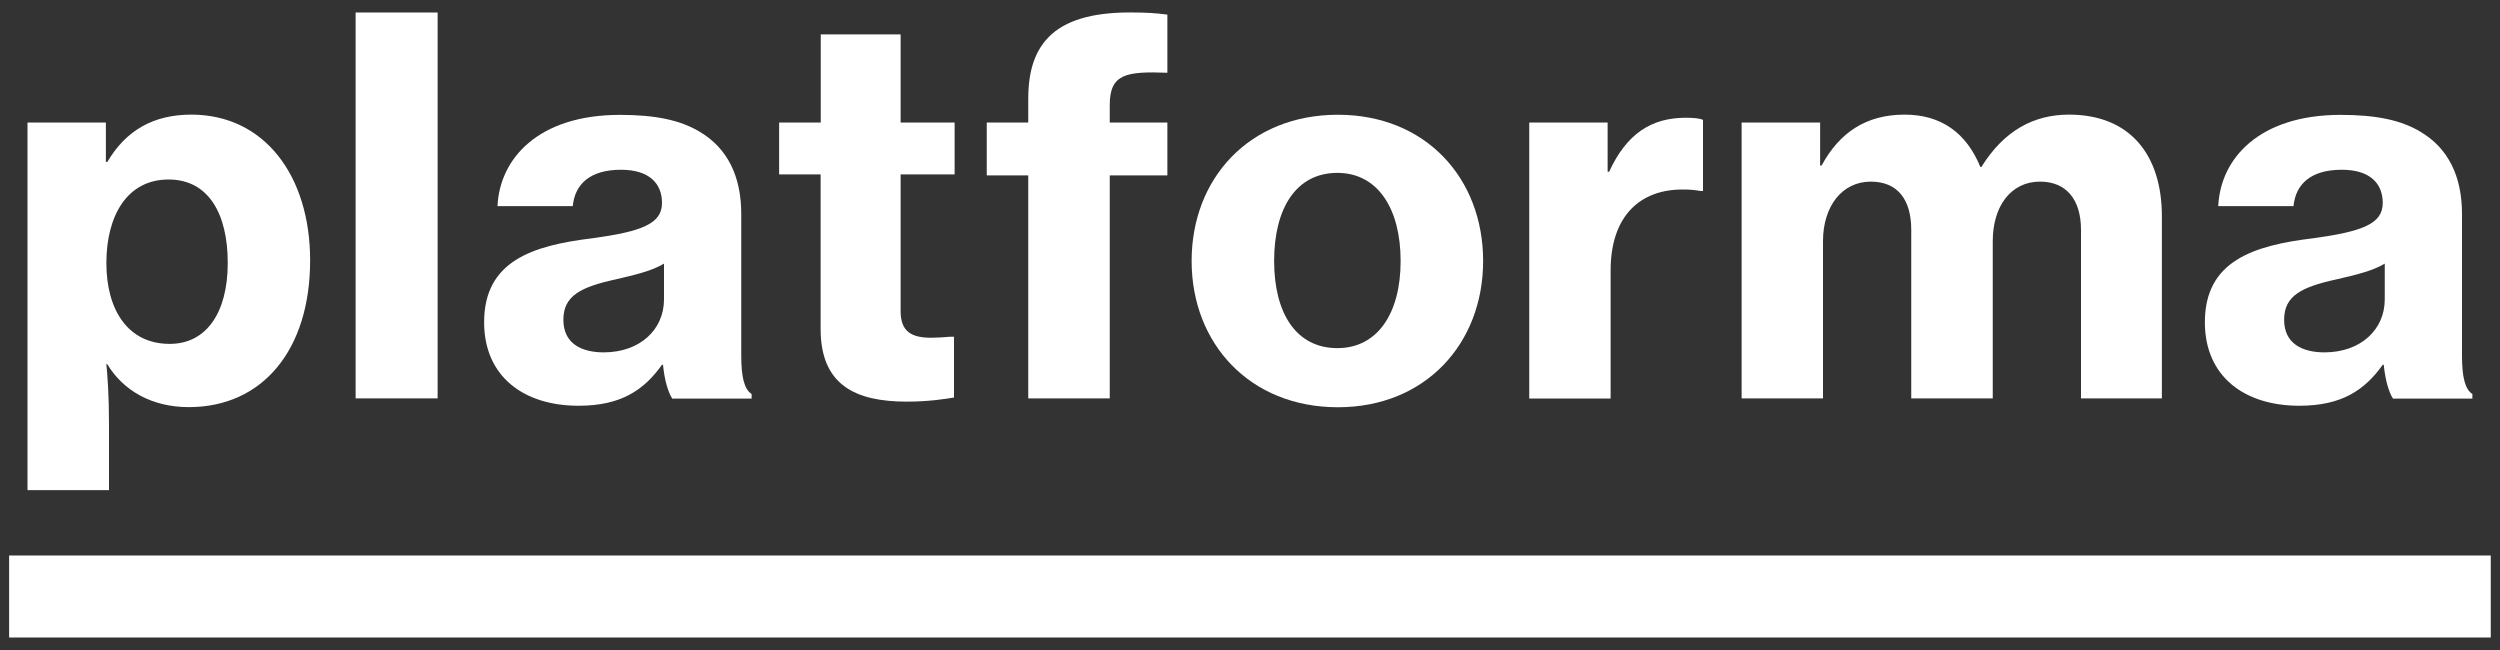
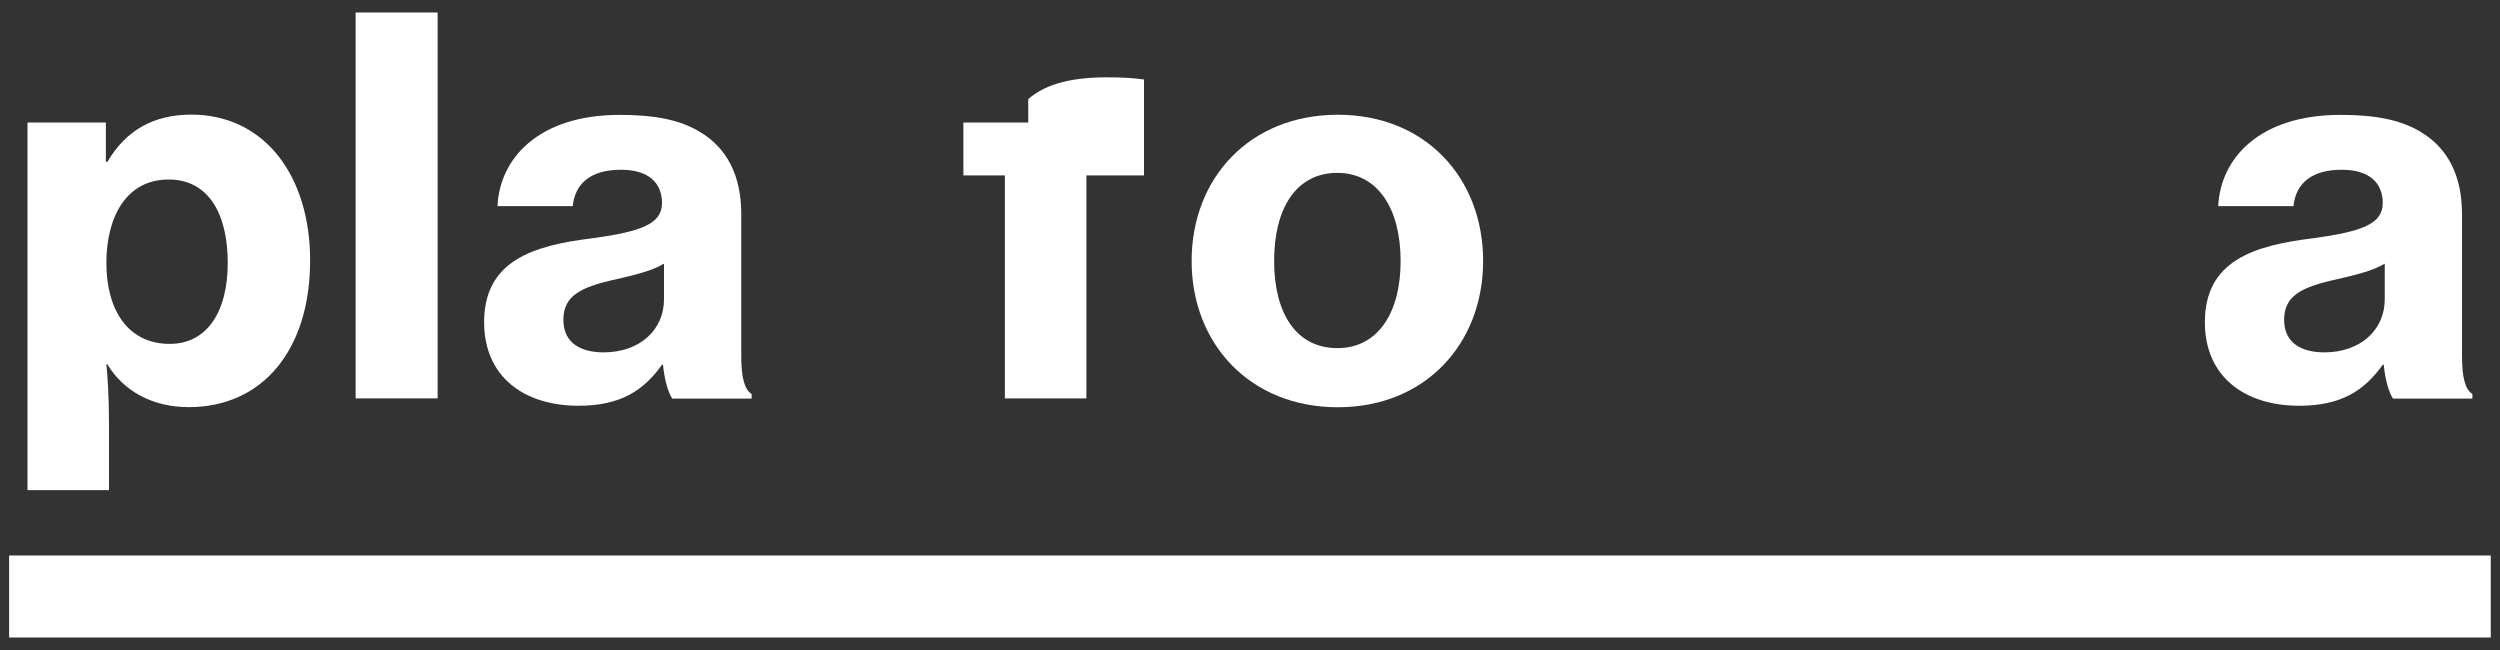
<svg xmlns="http://www.w3.org/2000/svg" version="1.1" id="Vrstva_1" x="0px" y="0px" viewBox="0 0 200 52" style="enable-background:new 0 0 200 52;" xml:space="preserve">
  <rect x="0" y="0" width="200" height="52" fill="#333333" stroke="none" />
  <style type="text/css">
	.st0{fill:#FFFFFF;}
</style>
  <g>
    <rect x="0.73" y="44.44" class="st0" width="198.53" height="6.56" />
    <g>
      <path class="st0" d="M2.2,9.8h6.27v3.15h0.12c1.49-2.53,3.69-3.78,6.72-3.78c5.85,0,9.5,4.9,9.5,11.66    c0,7.18-3.82,11.74-9.71,11.74c-2.91,0-5.23-1.29-6.52-3.44H8.51c0.08,0.83,0.21,2.45,0.21,4.81v5.27H2.2V9.8z M18.22,21.04    c0-3.94-1.54-6.68-4.73-6.68c-3.36,0-4.98,2.95-4.98,6.68c0,3.78,1.74,6.47,5.06,6.47C16.52,27.52,18.22,24.99,18.22,21.04z" />
      <path class="st0" d="M28.45,1h6.56v30.87h-6.56V1z" />
      <path class="st0" d="M53.04,29.18h-0.08c-1.45,2.03-3.28,3.28-6.68,3.28c-4.36,0-7.55-2.32-7.55-6.68c0-4.9,3.86-6.14,8.67-6.72    c3.94-0.54,5.56-1.16,5.56-2.82c0-1.58-1.04-2.66-3.28-2.66c-2.49,0-3.69,1.16-3.86,2.91H39.8c0.17-3.78,3.24-7.3,9.79-7.3    c2.82,0,4.81,0.41,6.35,1.33c2.28,1.33,3.36,3.61,3.36,6.6v11.33c0,1.74,0.25,2.7,0.83,3.07v0.37h-6.35    C53.45,31.38,53.16,30.42,53.04,29.18z M53.12,23.95v-2.86c-0.95,0.58-2.36,0.91-3.82,1.25c-2.86,0.62-4.23,1.33-4.23,3.24    c0,1.91,1.45,2.61,3.24,2.61C51.21,28.18,53.12,26.36,53.12,23.95z" />
-       <path class="st0" d="M62.34,9.8h3.32V2.75h6.39V9.8h4.32v4.15h-4.32V24.9c0,1.66,0.91,2.12,2.45,2.12c0.42,0,1.08-0.04,1.49-0.08    h0.33v4.86c-0.71,0.12-2.03,0.33-3.78,0.33c-4.11,0-6.89-1.33-6.89-5.81V13.95h-3.32V9.8z" />
-       <path class="st0" d="M78.94,9.8h3.32V7.93c0-2.37,0.58-4.03,1.87-5.19c1.45-1.29,3.73-1.78,6.56-1.74c0.87,0,1.78,0.04,2.7,0.17    v4.65c-3.28-0.12-4.61,0.08-4.61,2.57V9.8h4.61v4.23h-4.61v17.84h-6.52V14.03h-3.32V9.8z" />
+       <path class="st0" d="M78.94,9.8h3.32V7.93c1.45-1.29,3.73-1.78,6.56-1.74c0.87,0,1.78,0.04,2.7,0.17    v4.65c-3.28-0.12-4.61,0.08-4.61,2.57V9.8h4.61v4.23h-4.61v17.84h-6.52V14.03h-3.32V9.8z" />
      <path class="st0" d="M95.33,20.88c0-6.64,4.65-11.7,11.7-11.7c7.01,0,11.62,5.06,11.62,11.7c0,6.6-4.61,11.7-11.62,11.7    C99.98,32.58,95.33,27.48,95.33,20.88z M112.05,20.88c0-4.19-1.83-7.05-5.06-7.05c-3.32,0-5.06,2.86-5.06,7.05    c0,4.15,1.74,6.97,5.06,6.97C110.23,27.85,112.05,25.03,112.05,20.88z" />
-       <path class="st0" d="M128.61,13.74h0.12c1.41-3.07,3.4-4.32,6.14-4.32c0.62,0,1.08,0.04,1.37,0.17v5.69h-0.17    c-0.46-0.08-0.91-0.12-1.37-0.12c-3.53-0.04-5.85,2.16-5.85,6.47v10.25h-6.51V9.8h6.27V13.74z" />
-       <path class="st0" d="M139.34,9.8h6.27v3.44h0.12c1.41-2.61,3.53-4.07,6.64-4.07c2.91,0,4.94,1.45,6.06,4.19h0.08    c1.83-2.95,4.23-4.19,7.01-4.19c4.9,0,7.43,3.24,7.43,8.13v14.57h-6.47V18.39c0-2.41-1.16-3.86-3.28-3.86    c-2.32,0-3.78,1.95-3.78,4.77v12.57h-6.52V18.39c0-2.41-1.08-3.86-3.24-3.86c-2.28,0-3.82,1.95-3.82,4.77v12.57h-6.51V9.8z" />
      <path class="st0" d="M190.7,29.18h-0.08c-1.45,2.03-3.28,3.28-6.68,3.28c-4.36,0-7.55-2.32-7.55-6.68c0-4.9,3.86-6.14,8.67-6.72    c3.94-0.54,5.56-1.16,5.56-2.82c0-1.58-1.04-2.66-3.28-2.66c-2.49,0-3.69,1.16-3.86,2.91h-6.02c0.17-3.78,3.24-7.3,9.79-7.3    c2.82,0,4.81,0.41,6.35,1.33c2.28,1.33,3.36,3.61,3.36,6.6v11.33c0,1.74,0.25,2.7,0.83,3.07v0.37h-6.35    C191.11,31.38,190.82,30.42,190.7,29.18z M190.78,23.95v-2.86c-0.95,0.58-2.36,0.91-3.82,1.25c-2.86,0.62-4.23,1.33-4.23,3.24    c0,1.91,1.45,2.61,3.24,2.61C188.87,28.18,190.78,26.36,190.78,23.95z" />
    </g>
  </g>
</svg>